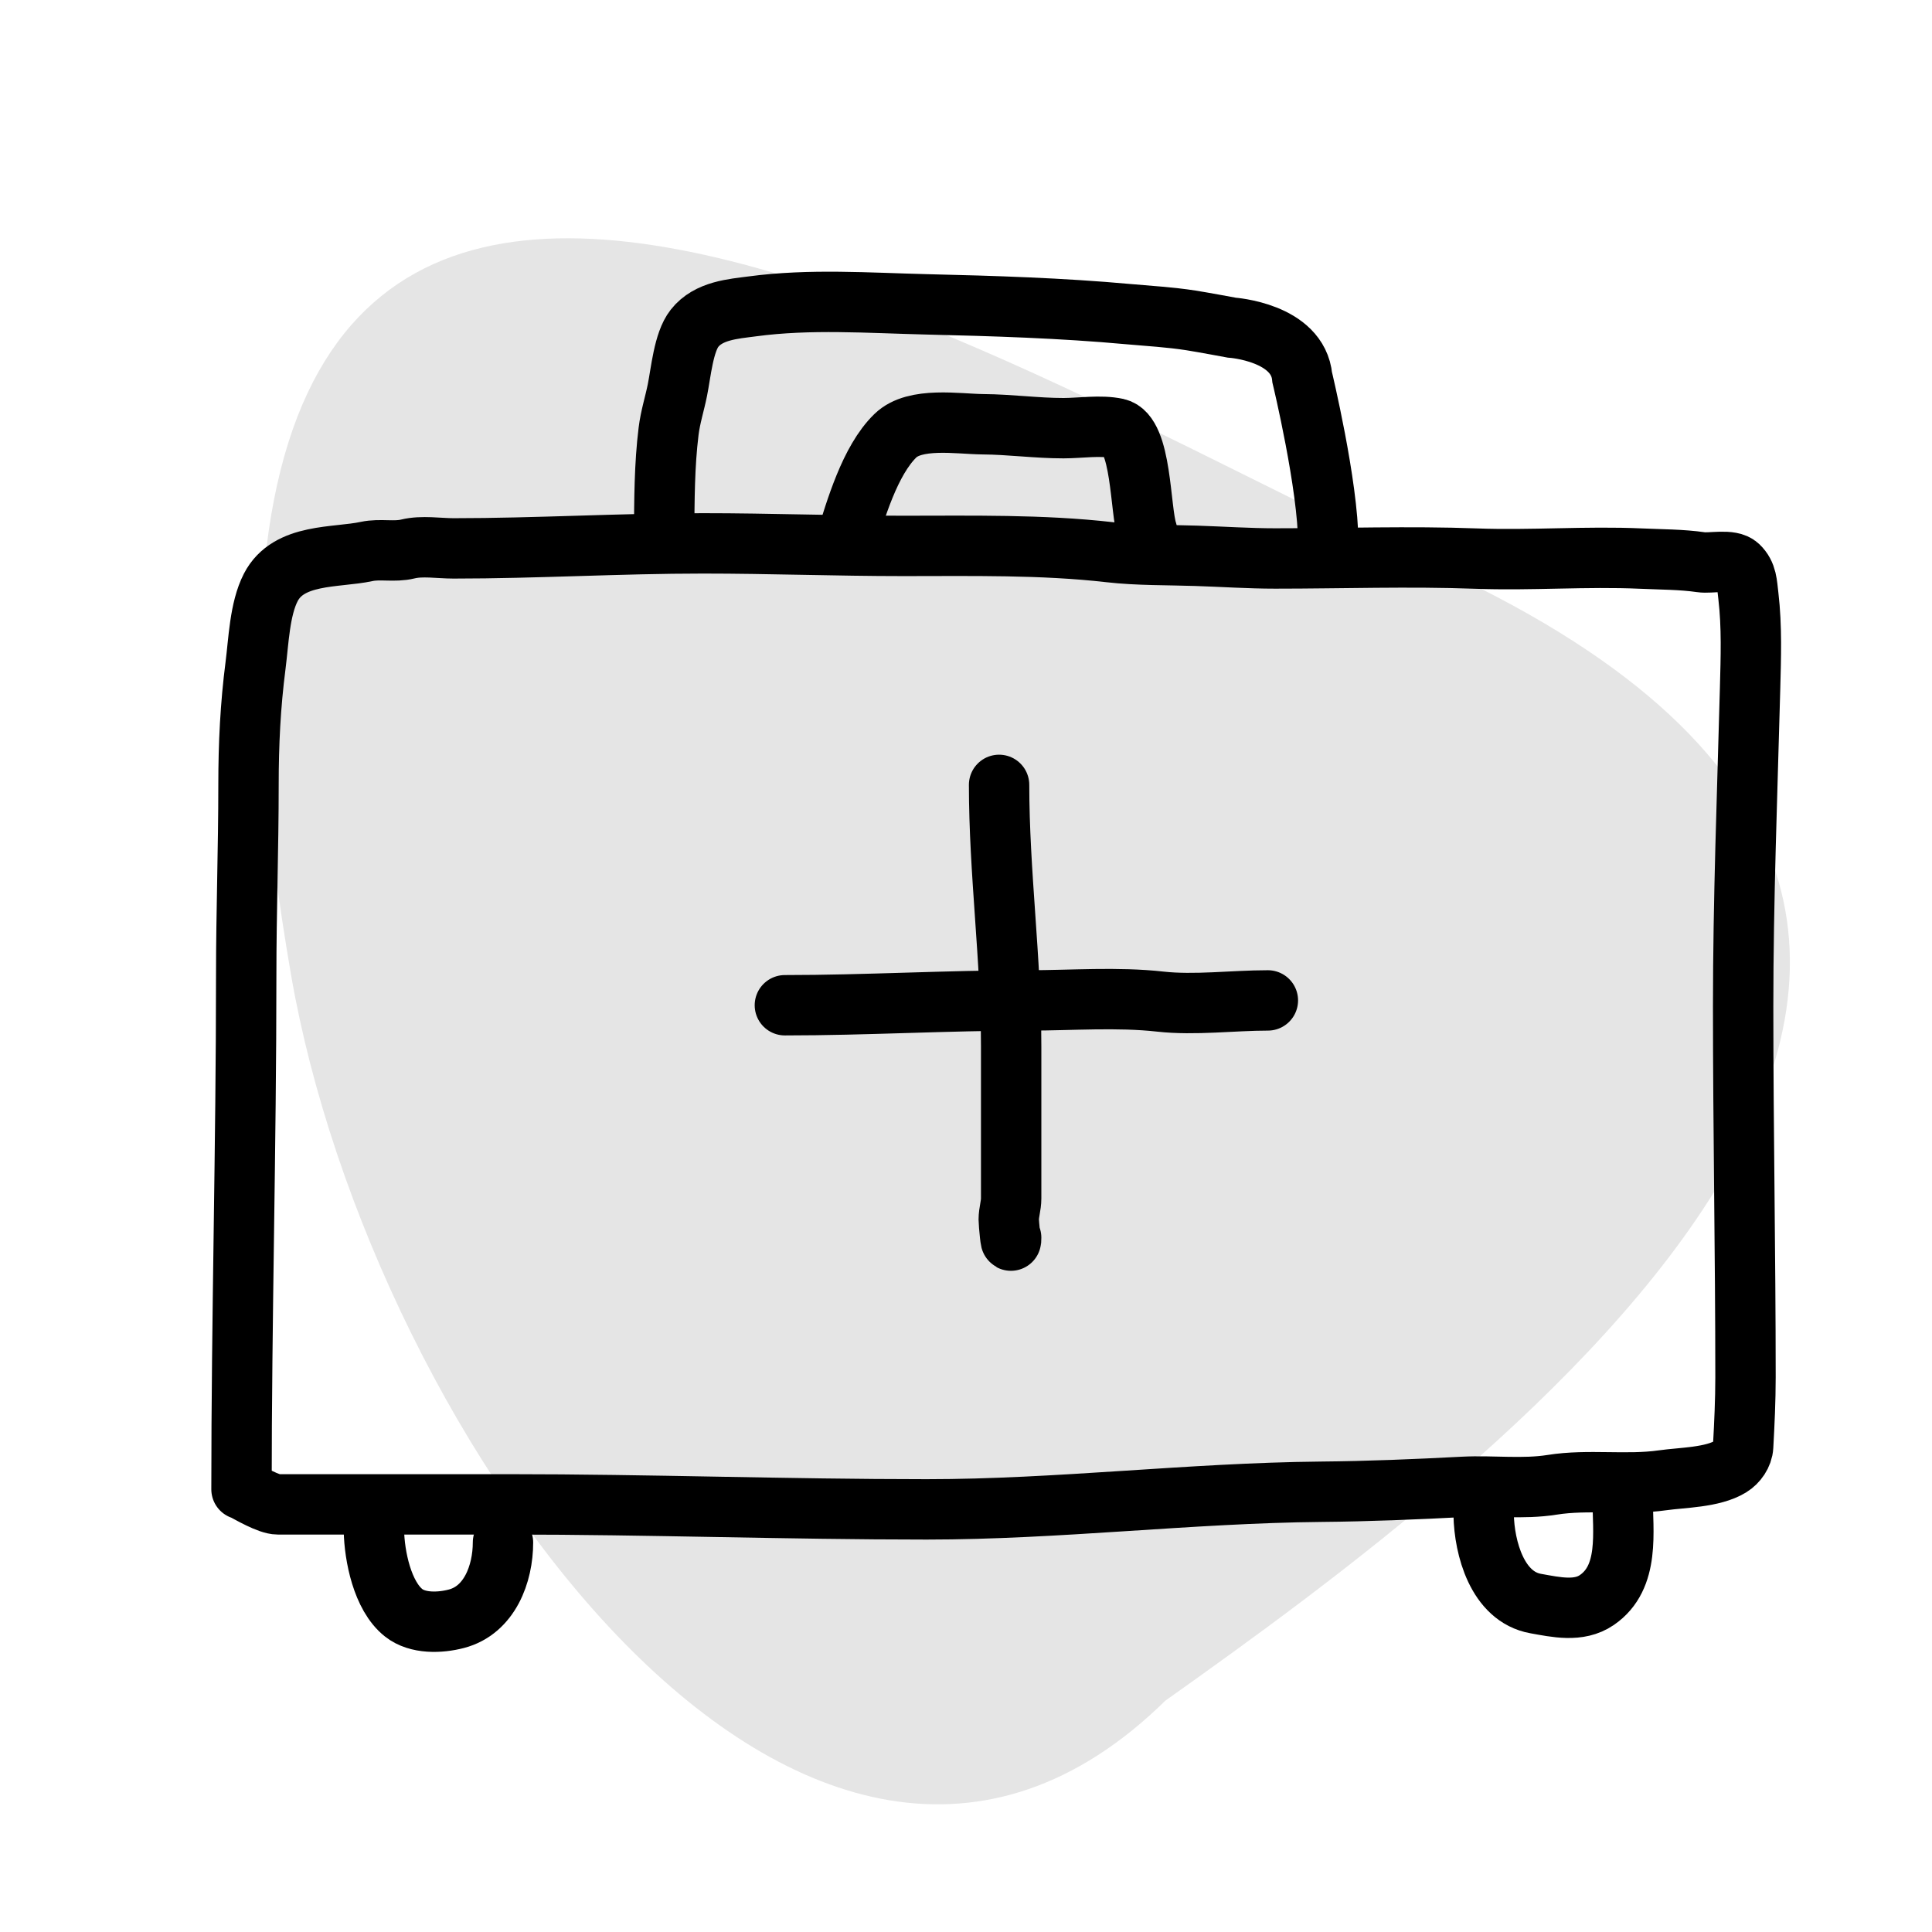
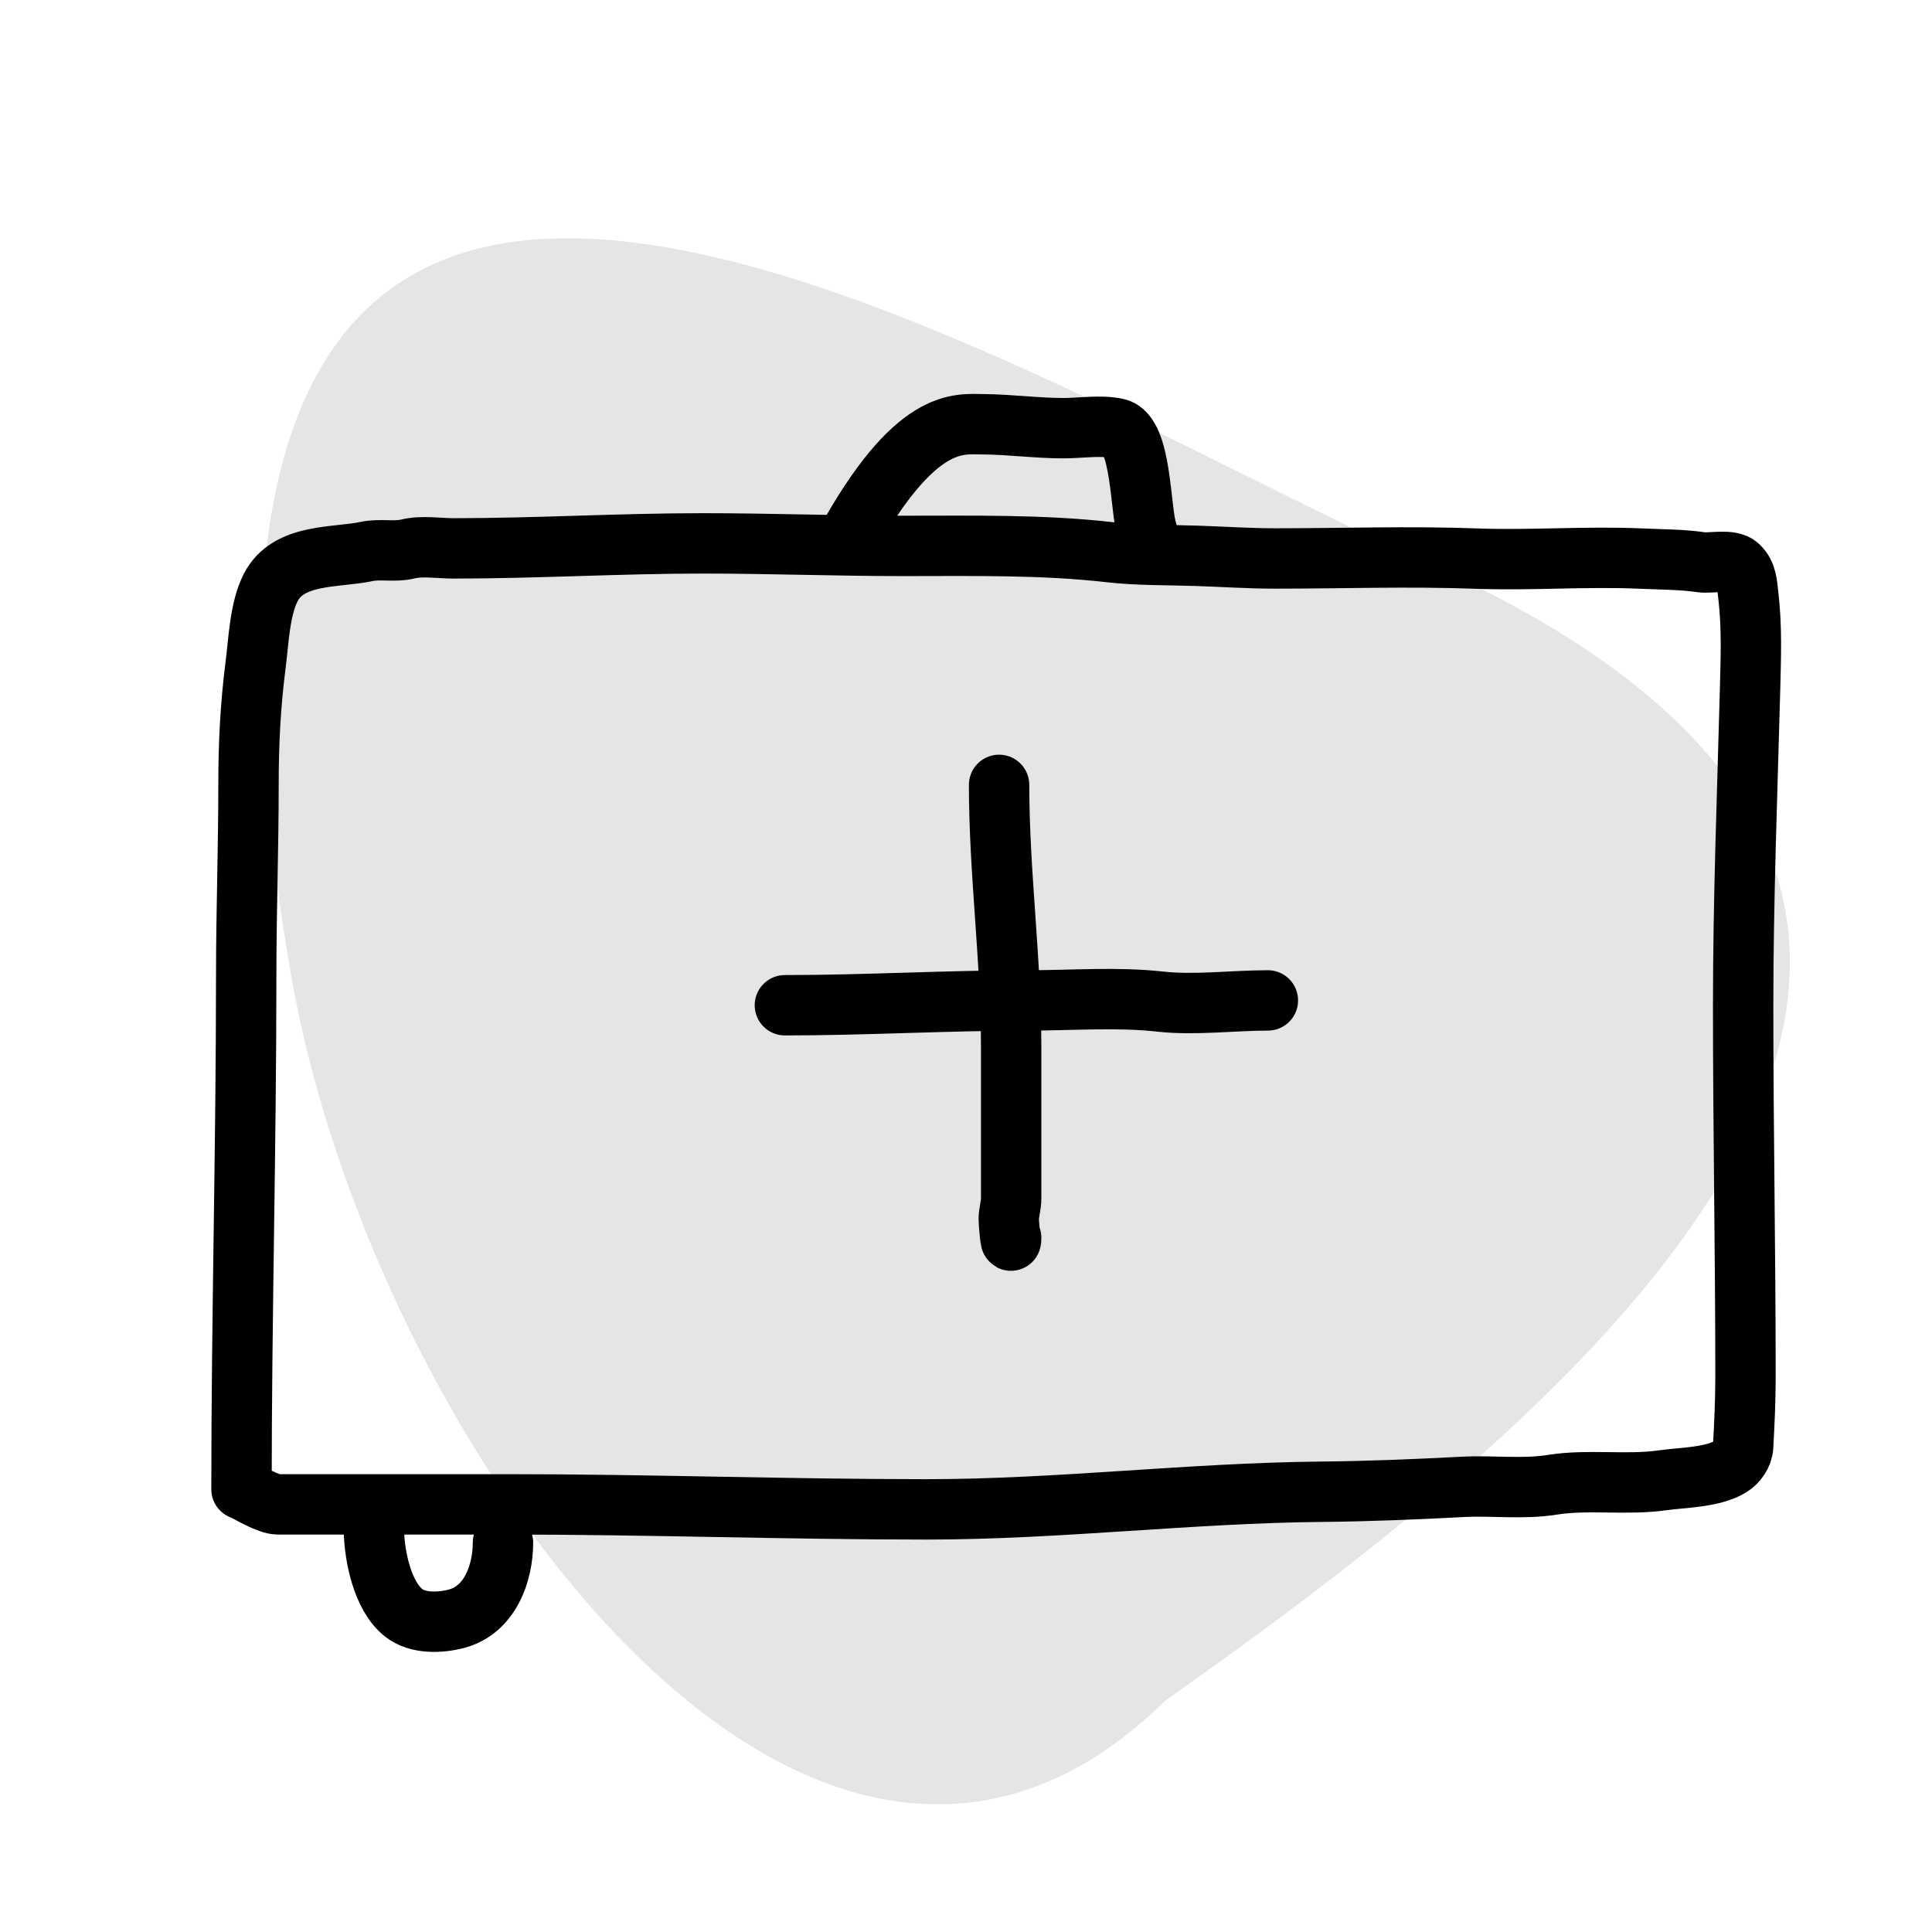
<svg xmlns="http://www.w3.org/2000/svg" width="32" height="32" viewBox="0 0 32 32" fill="none">
  <g clip-path="url(#clip0_1388_3520)">
    <path opacity="0.4" d="M23.611 9.314C36.964 15.309 24.78 24.284 19.302 28.168C13.4 33.966 6.15 23.85 4.82 16.143C1.358 -3.922 16.37 6.064 23.611 9.314Z" fill="black" fill-opacity="0.26" />
    <path d="M4 24.667C4 21.827 4.078 18.995 4.078 16.155C4.078 15.101 4.116 14.053 4.116 13C4.116 12.322 4.147 11.686 4.233 11.018C4.284 10.62 4.3 10.088 4.485 9.729C4.781 9.157 5.563 9.244 6.074 9.134C6.298 9.086 6.531 9.148 6.755 9.093C6.99 9.035 7.271 9.083 7.514 9.083C8.887 9.083 10.267 9 11.644 9C12.752 9 13.857 9.042 14.964 9.042C16.09 9.042 17.258 9.018 18.378 9.146C18.849 9.2 19.341 9.19 19.814 9.206C20.248 9.22 20.688 9.25 21.121 9.25C22.228 9.25 23.342 9.211 24.449 9.252C25.36 9.286 26.27 9.211 27.182 9.252C27.506 9.267 27.853 9.265 28.174 9.312C28.335 9.336 28.667 9.253 28.795 9.375C28.937 9.511 28.934 9.67 28.959 9.875C29.018 10.374 29 10.898 28.987 11.4C28.94 13.155 28.872 14.909 28.872 16.667C28.872 18.716 28.911 20.762 28.911 22.81C28.911 23.194 28.893 23.576 28.872 23.958C28.865 24.093 28.772 24.224 28.661 24.292C28.366 24.473 27.866 24.472 27.54 24.518C26.937 24.604 26.308 24.497 25.708 24.593C25.223 24.67 24.725 24.602 24.236 24.627C23.454 24.668 22.662 24.701 21.879 24.708C19.701 24.729 17.528 25 15.348 25C13.04 25 10.736 24.917 8.43 24.917C7.412 24.917 6.397 24.917 5.388 24.917C5.126 24.917 4.864 24.917 4.601 24.917C4.453 24.917 4.14 24.735 4.013 24.667" stroke="black" stroke-linecap="round" />
-     <path d="M11 8.859C11.004 8.287 11.004 7.706 11.074 7.143C11.103 6.907 11.173 6.693 11.22 6.461C11.28 6.162 11.322 5.669 11.503 5.438C11.735 5.142 12.148 5.116 12.457 5.075C13.414 4.946 14.388 5.018 15.348 5.041C16.458 5.067 17.581 5.102 18.689 5.203C19.037 5.234 19.38 5.253 19.727 5.307C19.93 5.339 20.401 5.427 20.401 5.427C20.401 5.427 21.5 5.5 21.569 6.253C21.569 6.253 22 8.043 22 9" stroke="black" stroke-linecap="round" />
    <path d="M16.548 13C16.548 14.446 16.748 15.893 16.748 17.34C16.748 17.953 16.748 18.565 16.748 19.178C16.748 19.401 16.748 19.625 16.748 19.849C16.748 19.971 16.708 20.079 16.708 20.2C16.708 20.263 16.748 20.691 16.748 20.5" stroke="black" stroke-linecap="round" stroke-linejoin="round" />
    <path d="M13 16.65C14.344 16.65 15.688 16.57 17.031 16.57C17.752 16.57 18.503 16.51 19.22 16.59C19.789 16.653 20.421 16.57 21 16.57" stroke="black" stroke-linecap="round" />
    <path d="M6.193 25.351C6.201 25.767 6.331 26.434 6.687 26.714C6.918 26.896 7.286 26.883 7.558 26.812C8.109 26.669 8.331 26.068 8.331 25.548" stroke="black" stroke-linecap="round" />
-     <path d="M24.574 25.088C24.584 25.64 24.801 26.447 25.436 26.56C25.772 26.62 26.15 26.706 26.448 26.502C27 26.124 26.876 25.37 26.876 24.792" stroke="black" stroke-linecap="round" />
-     <path d="M14 9C14.171 8.449 14.406 7.629 14.83 7.217C15.156 6.899 15.867 7.023 16.282 7.027C16.728 7.03 17.168 7.092 17.615 7.092C17.891 7.092 18.229 7.037 18.5 7.096C18.914 7.187 18.881 8.451 19 8.803" stroke="black" stroke-linecap="round" />
+     <path d="M14 9C15.156 6.899 15.867 7.023 16.282 7.027C16.728 7.03 17.168 7.092 17.615 7.092C17.891 7.092 18.229 7.037 18.5 7.096C18.914 7.187 18.881 8.451 19 8.803" stroke="black" stroke-linecap="round" />
  </g>
  <defs>
    <clipPath id="clip0_1388_3520">
      <rect width="32" height="32" fill="white" />
    </clipPath>
  </defs>
</svg>